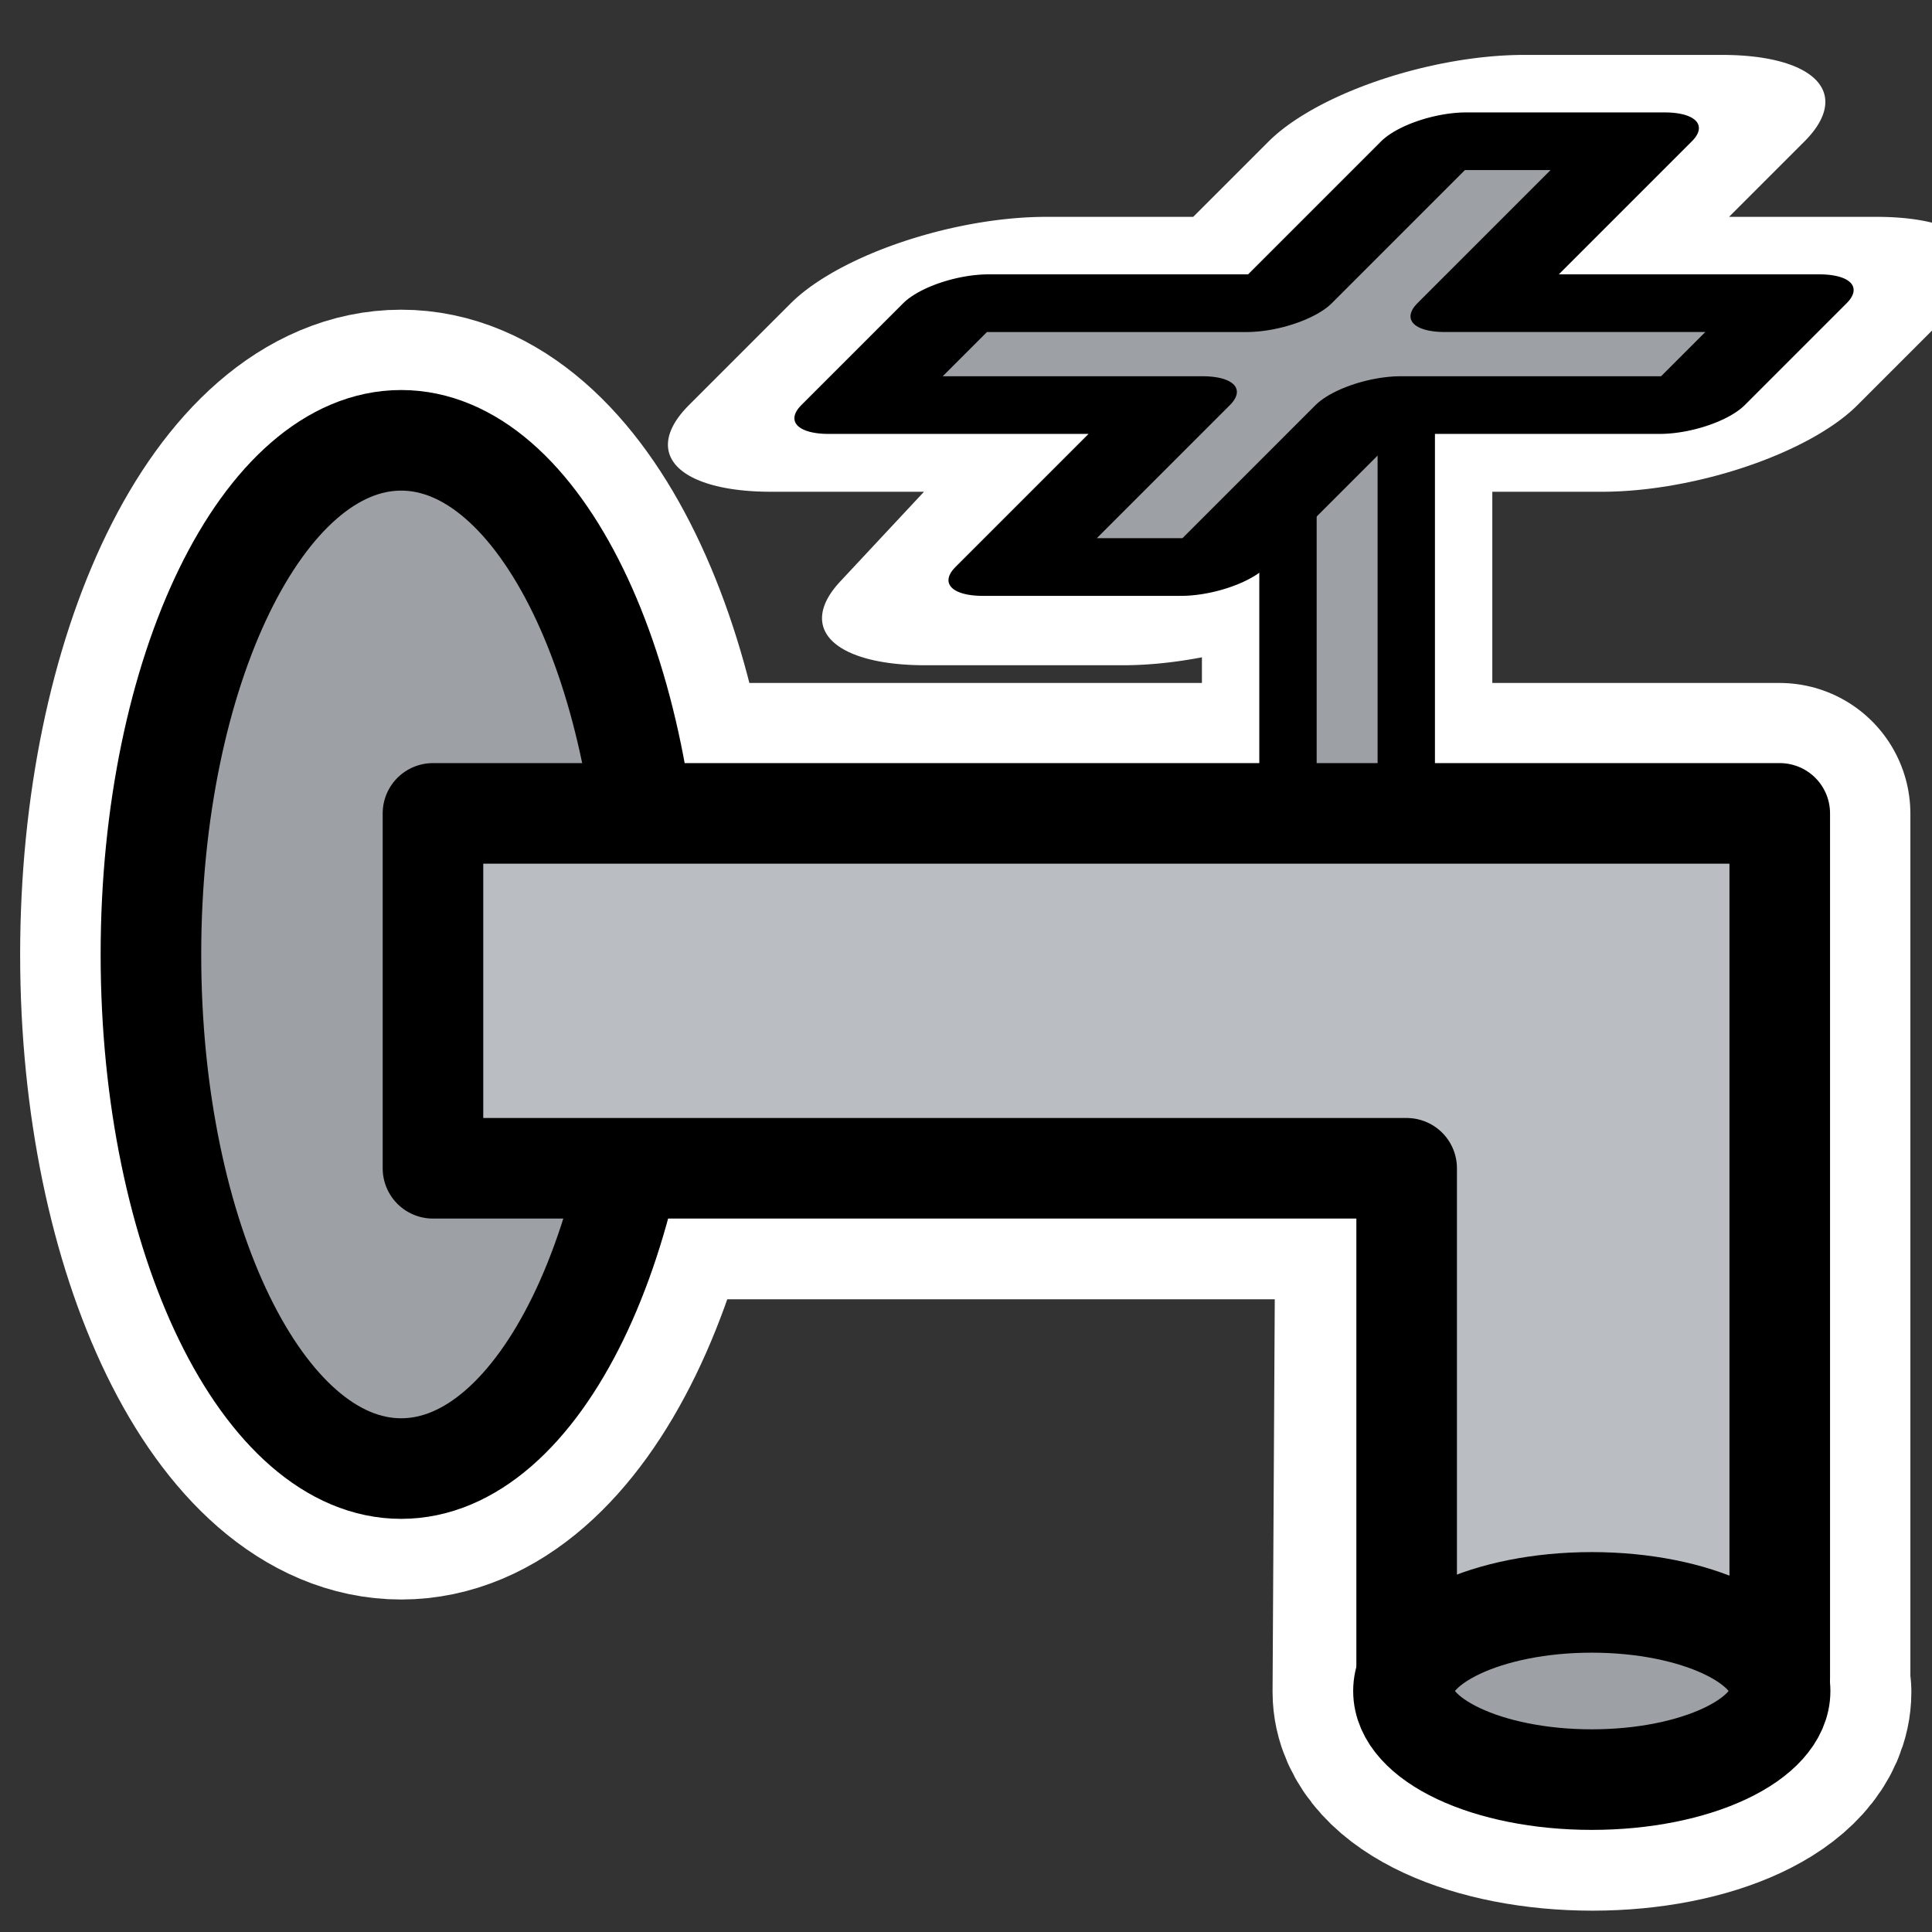
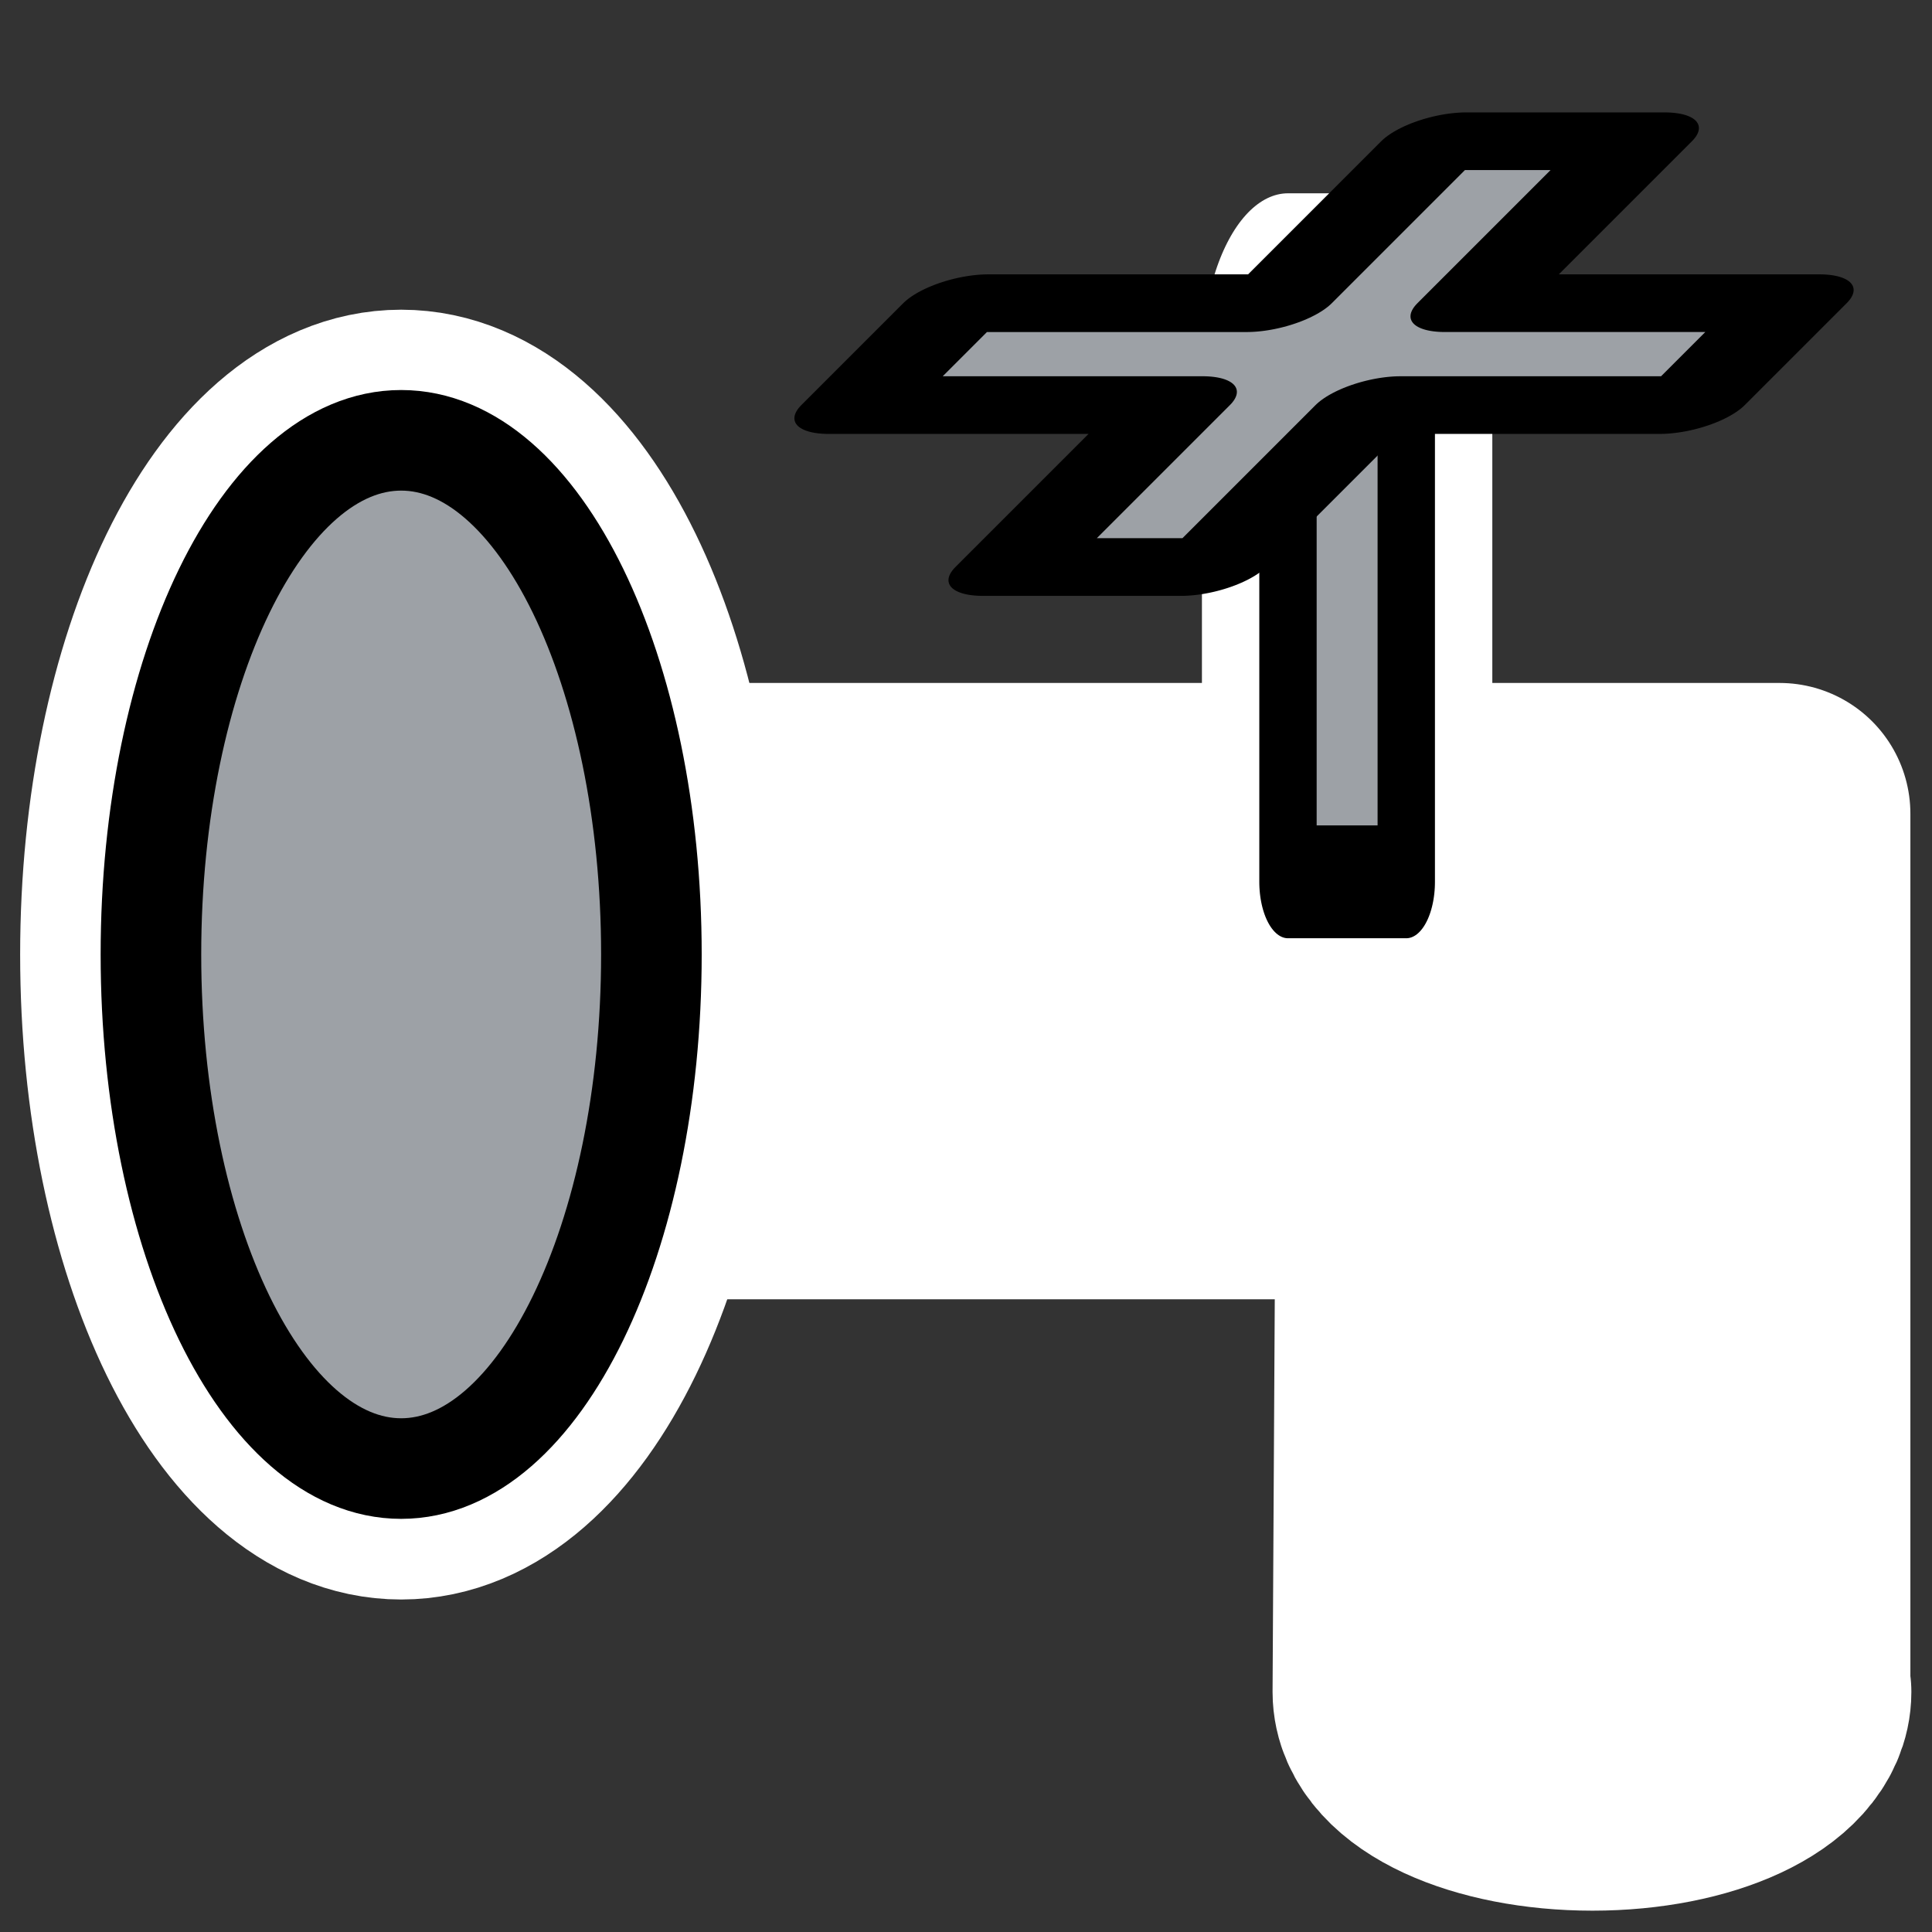
<svg xmlns="http://www.w3.org/2000/svg" xmlns:ns1="http://inkscape.sourceforge.net/DTD/sodipodi-0.dtd" xmlns:ns2="http://www.inkscape.org/namespaces/inkscape" id="svg1" viewBox="0 0 60 60" ns1:version="0.32" _SVGFile__filename="oldscale/filesystems/pipe.svg" version="1.0" ns2:version="0.41" y="0" x="0" ns1:docname="pipe.svgz" ns1:docbase="/home/danny/work/icons/primary/scalable/filesystems">
  <rect x="0" y="0" width="60" height="60" fill="#333333" stroke="none" />
  <ns1:namedview id="base" bordercolor="#666666" ns2:window-x="0" ns2:window-y="0" pagecolor="#ffffff" ns2:zoom="5.3182450" ns2:pageshadow="2" borderopacity="1.0" ns2:current-layer="svg1" ns2:cx="30.973421" ns2:cy="27.748611" ns2:window-width="1020" ns2:pageopacity="0.0000000" ns2:window-height="691" />
  <g id="g1743" transform="matrix(1.016 0 0 1.016 -.075 -.324)">
    <path id="path1107" d="m19.086 26.281c0 7.937-3.135 14.378-6.998 14.378-3.863 0-6.998-6.441-6.998-14.378s3.135-14.378 6.998-14.378c3.863 0 6.998 6.441 6.998 14.378z" style="stroke-linejoin:round;stroke:#ffffff;stroke-linecap:round;stroke-width:7.315;fill:none" transform="matrix(1.093 0 0 1.093 -.876 .773)" />
    <path id="path1110" d="m88.312 25.188v10.843h29.748s-0.09 15.856-0.09 16c0 1.496 2.6 2.688 5.78 2.688s5.75-1.192 5.75-2.688c0-0.144-0.14-0.268-0.19-0.406h0.16v-26.437h-41.158z" ns1:nodetypes="cccccccccc" style="stroke-linejoin:round;fill-rule:evenodd;stroke:#ffffff;stroke-linecap:round;stroke-width:7.996;fill:#ffffff" transform="translate(-75 .005)" />
    <path id="path1025" d="m19.086 26.281c0 7.937-3.135 14.378-6.998 14.378-3.863 0-6.998-6.441-6.998-14.378s3.135-14.378 6.998-14.378c3.863 0 6.998 6.441 6.998 14.378z" style="stroke-linejoin:round;fill-rule:evenodd;stroke:#000000;stroke-linecap:round;stroke-width:2.813;fill:#9da1a6" transform="matrix(1.093 0 0 1.093 -.876 .768)" />
    <g id="g1738" transform="translate(-1.125)">
      <path id="rect1108" style="stroke-linejoin:round;stroke:#ffffff;stroke-linecap:round;stroke-width:4.813;fill:none" transform="matrix(1.093 0 0 2.151 -.876 -26.243)" d="m37.918 17.502h3.308v7.38h-3.308v-7.38z" />
-       <path id="path1109" d="m-51.156-25.25v15h-15v9.438h15l0.548 16.07 9.407-0.001-0.549-16.07 15.031 0.001v-9.438h-15.031v-15h-9.406z" ns1:nodetypes="ccccccccccccc" style="stroke-linejoin:round;stroke:#ffffff;stroke-linecap:round;stroke-width:16.026;fill:none" transform="matrix(.644 0 -.33 .33 69.75 12.974)" />
      <path id="rect1026" style="stroke-linejoin:round;fill-rule:evenodd;stroke:#000000;stroke-linecap:round;stroke-width:1.604;fill:#9da1a6" transform="matrix(1.093 0 0 2.151 -.876 -26.248)" d="m37.918 17.502h3.308v7.38h-3.308v-7.38z" />
      <path id="path1029" d="m-51.156-25.25v15h-15v9.438h15v15h9.406v-15l15.031-0.001v-9.438h-15.031v-15h-9.406z" style="stroke-linejoin:round;fill-rule:evenodd;stroke:#000000;stroke-linecap:round;stroke-width:5.342;fill:#9da1a6" transform="matrix(.644 0 -.33 .33 69.75 12.969)" />
    </g>
-     <path id="path1024" d="m15.014 36.588h27.23v14.251h10.434v-24.176h-37.664v9.925z" style="stroke-linejoin:round;fill-rule:evenodd;stroke:#000000;stroke-linecap:round;stroke-width:2.813;fill:#babec3" transform="matrix(1.093 0 0 1.093 -3.102 -3.961)" />
-     <path id="path1030" d="m55.223 52.366c0 1.685-2.908 3.053-6.49 3.053s-6.489-1.368-6.489-3.053c0-1.686 2.907-3.054 6.489-3.054s6.49 1.368 6.49 3.054z" style="stroke-linejoin:round;fill-rule:evenodd;stroke:#000000;stroke-linecap:round;stroke-width:3.466;fill:#9da1a6" transform="matrix(.887 0 0 .887 5.503 5.559)" />
  </g>
</svg>